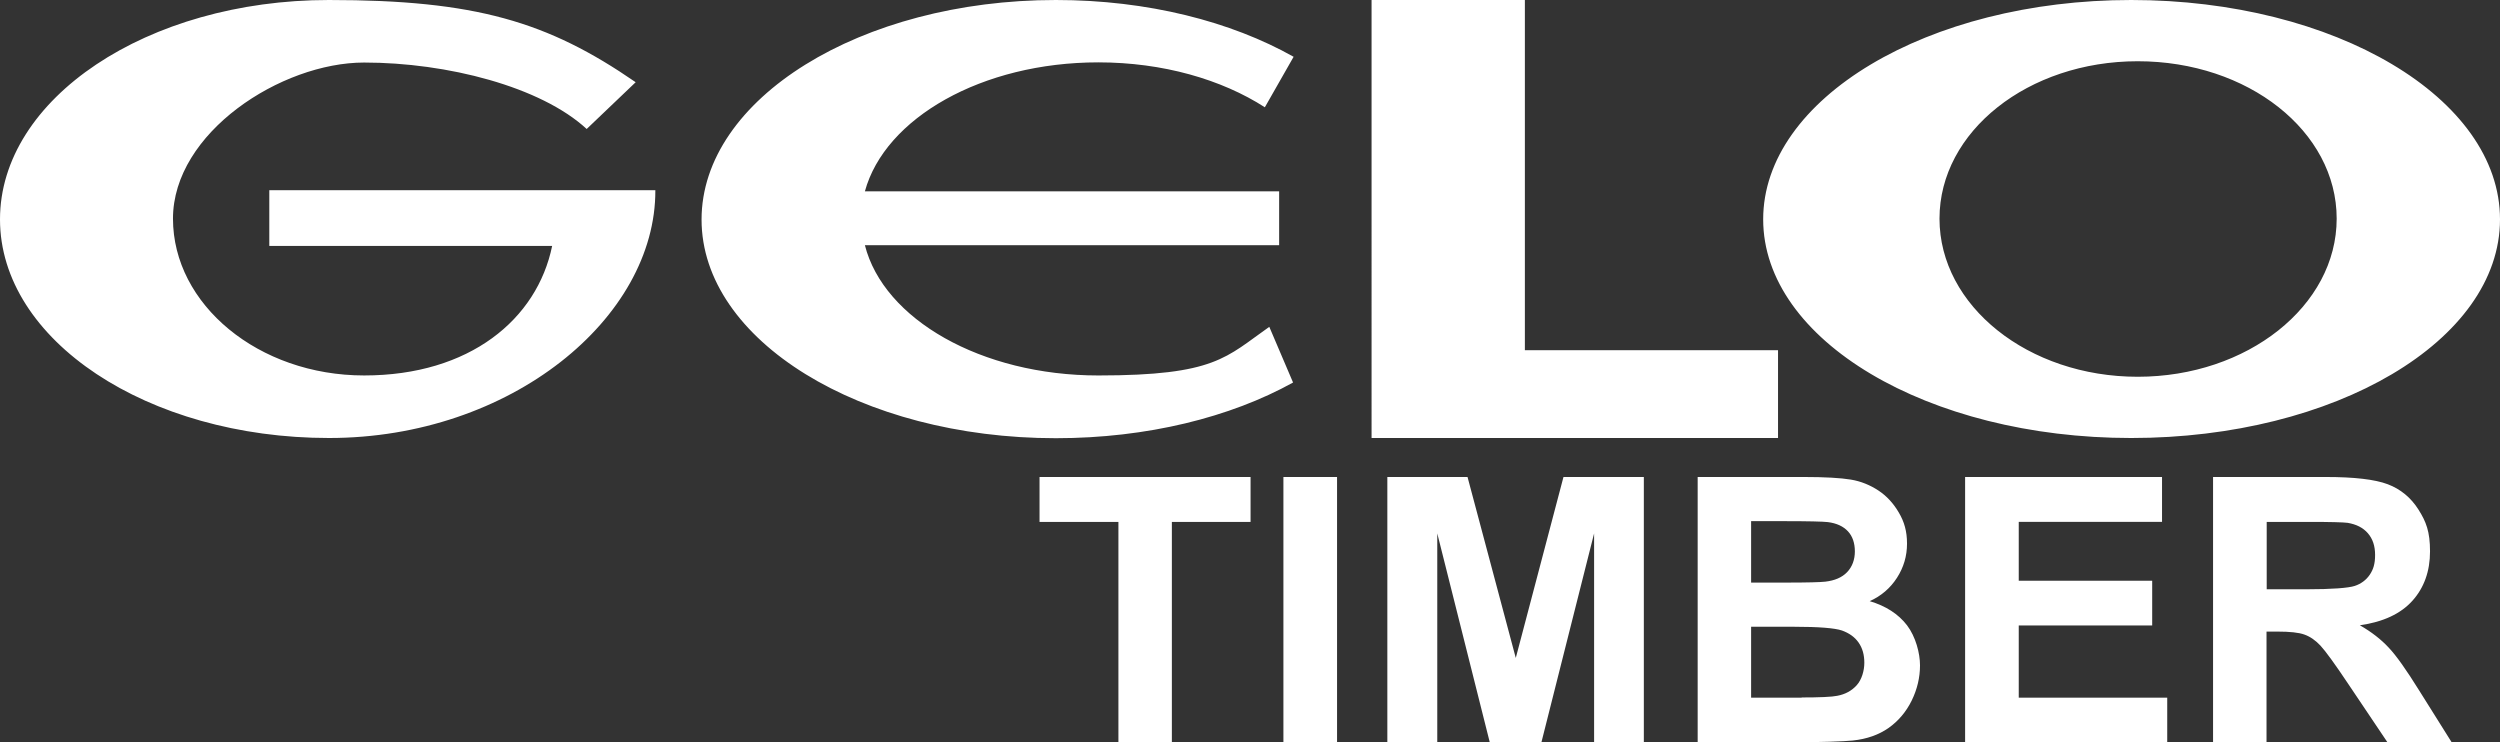
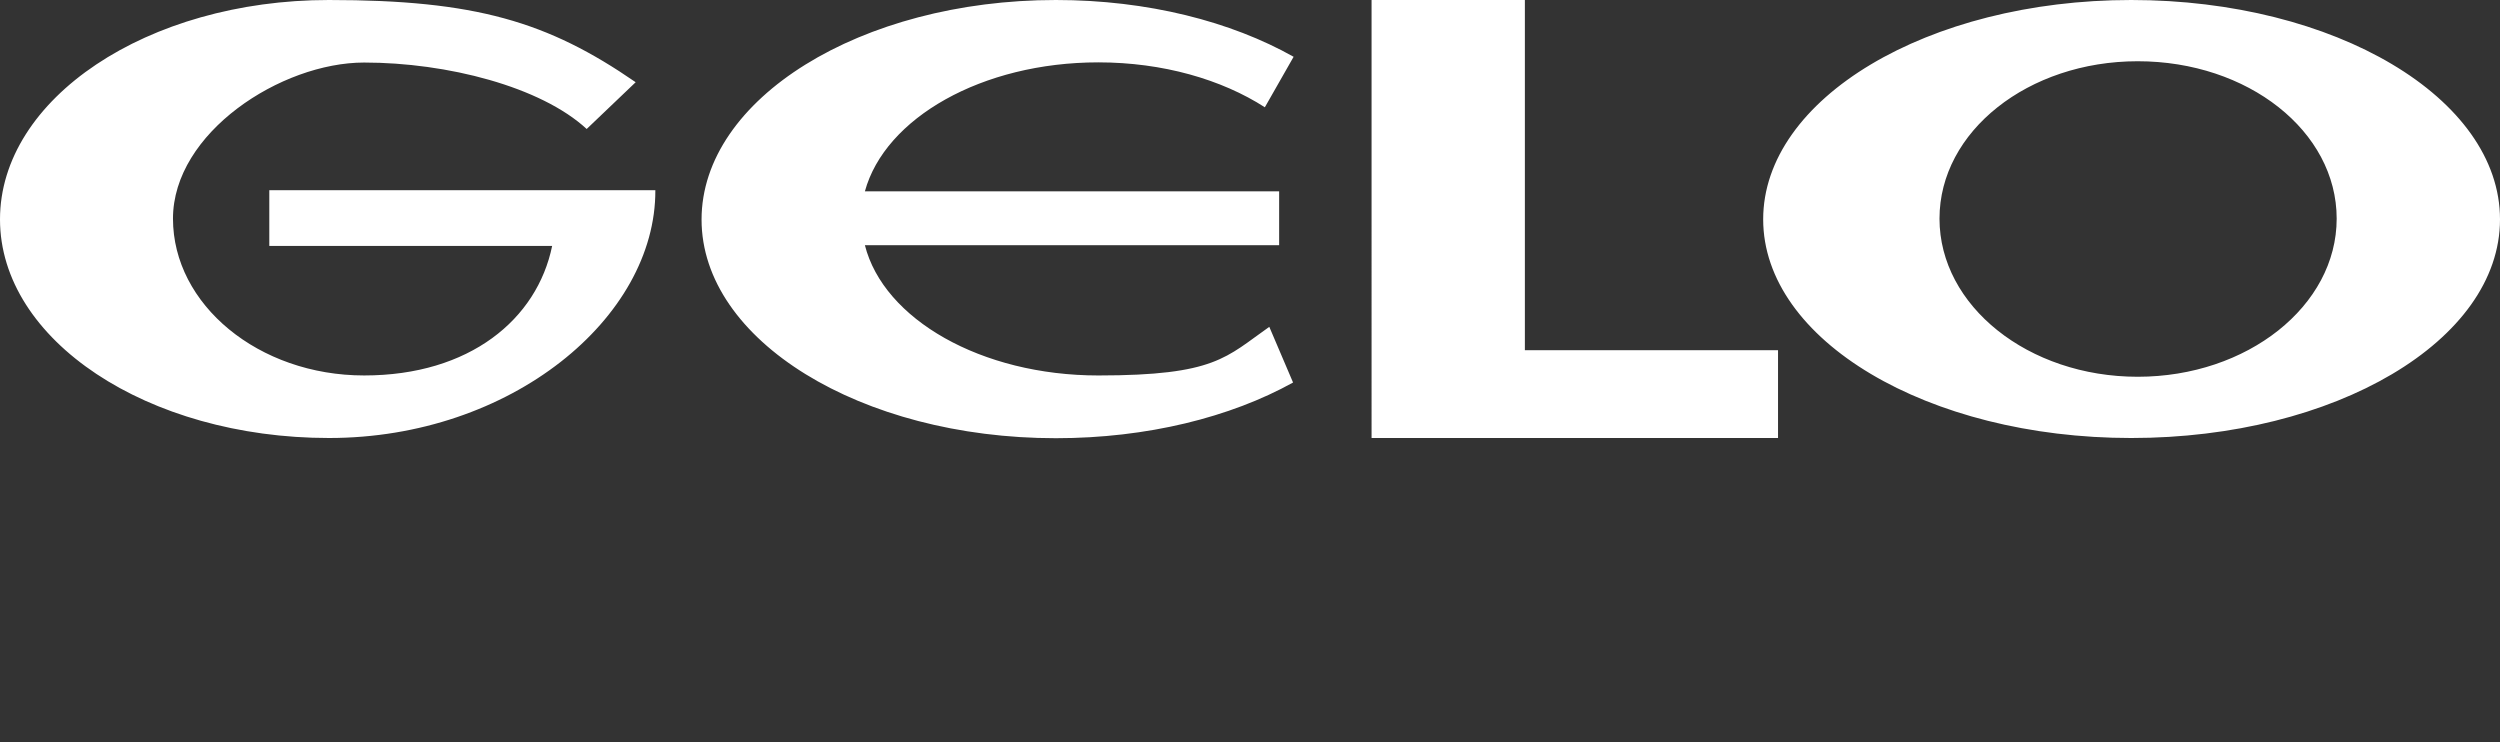
<svg xmlns="http://www.w3.org/2000/svg" version="1.1" viewBox="0 0 1347 400">
  <rect x="0" y="0" width="1347" height="400" fill="#333333" stroke="none" />
  <defs>
    <style>
      .cls-1 {
        fill-rule: evenodd;
      }

      .cls-1, .cls-2 {
        fill: #fff;
      }
    </style>
  </defs>
  <g>
    <g id="Ebene_1">
      <g id="Page-1">
        <g id="GELO-Timber-LOGO">
          <g>
-             <path id="TIMBER" class="cls-2" d="M631.4,400v-118.8h42.4v-24.2h-113.7v24.2h42.5v118.8h28.9ZM720.4,400v-143h-28.9v143h28.9ZM774.4,400v-112.6l28.3,112.6h27.8l28.4-112.6v112.6h26.8v-143h-43.3l-25.7,97.5-26-97.5h-43.2v143h26.8ZM963.3,400c18.4-.1,30-.5,34.9-1,7.7-.8,14.1-3.1,19.4-6.8,5.2-3.7,9.4-8.6,12.4-14.7,3-6.1,4.5-12.5,4.5-19s-2.3-15.4-7-21.6c-4.7-6.1-11.4-10.4-20.1-13,6.2-2.8,11.1-7,14.7-12.6,3.6-5.6,5.4-11.7,5.4-18.4s-1.5-11.8-4.4-16.7c-2.9-5-6.6-9-11-11.9s-9.4-5-14.9-5.9-14-1.4-25.3-1.4h-57.2v143h48.7ZM963,313.9h-19.5v-33.1h17.9c12.9,0,20.7.2,23.4.5,4.8.6,8.4,2.3,10.9,5s3.7,6.4,3.7,10.8-1.4,8.3-4.2,11.2-6.7,4.5-11.7,5.1c-2.7.3-9.7.5-21,.5h.6ZM970.8,375.9h-27.3v-38.2h23.3c13.1,0,21.7.7,25.6,2,3.9,1.4,6.9,3.5,9,6.5,2.1,3,3.1,6.6,3.1,10.9s-1.4,9.1-4.1,12.1c-2.7,3-6.2,4.9-10.5,5.7-2.8.6-9.4.9-19.8.9h.6ZM1167.7,400v-24.1h-80v-38.9h71.9v-24.1h-71.9v-31.7h77.2v-24.2h-106.1v143h108.9ZM1221.2,400v-59.7h5.9c6.6,0,11.5.5,14.5,1.6,3.1,1.1,6,3.1,8.7,6,2.7,2.9,7.8,9.9,15.2,21h0l20.9,31.1h34.6l-17.5-27.9c-6.9-11.1-12.4-18.9-16.5-23.2-4.1-4.4-9.2-8.4-15.5-12,12.6-1.8,22-6.2,28.3-13.2,6.3-7,9.5-15.9,9.5-26.6s-2.1-16-6.2-22.5-9.7-11.1-16.6-13.7c-6.9-2.6-18-3.9-33.3-3.9h-60.8v143h28.9ZM1243.3,317.5h-22s0-36.3,0-36.3h23.1c11.4,0,18.2.2,20.5.5,4.7.8,8.3,2.6,10.9,5.6,2.6,3,3.9,6.8,3.9,11.7s-1,7.9-2.9,10.7-4.7,4.9-8.1,6-12.1,1.8-26,1.8h.7Z" />
            <g id="Clip-2">
              <path id="path-1" class="cls-1" d="M1148.3,0C1258,0,1347,52.8,1347,118.2s-89,117.8-198.7,117.8-198.3-52.8-198.3-117.8S1038.6,0,1148.3,0ZM821.6,0v188.7h136.4v47.3h-219V0h82.6ZM568.9,0C618.4,0,663.3,11.6,697,30.6h0l-15.5,27.2c-23.3-15-55-24.2-89.7-24.2-62.7,0-115,30-125.8,69.5h223.2v29h-223.2c10.1,39.9,62.7,70.2,125.8,70.2s68.8-9.9,92.1-26.2h0l12.8,30c-33.7,18.7-78.6,30-127.8,30-105.2,0-190.9-52.8-190.9-117.8S463.7,0,568.9,0ZM177.2,0C256.1,0,295.1,11.6,342.5,44.3h0l-26.4,25.2c-24.7-22.8-75.2-35.8-119.9-35.8s-103,37.8-103,84.1,46.1,84.5,103,84.5,93.2-30.3,101.3-69.8h-152.4v-30h208c.3,68.8-77.9,133.5-175.8,133.5S0,183.2,0,118.2,79.3,0,177.2,0ZM1151.8,33c-59,0-106.8,37.8-106.8,84.8s47.8,85.2,106.8,85.2,107.2-38.1,107.2-85.2-47.8-84.8-107.2-84.8Z" />
            </g>
          </g>
        </g>
      </g>
    </g>
  </g>
</svg>